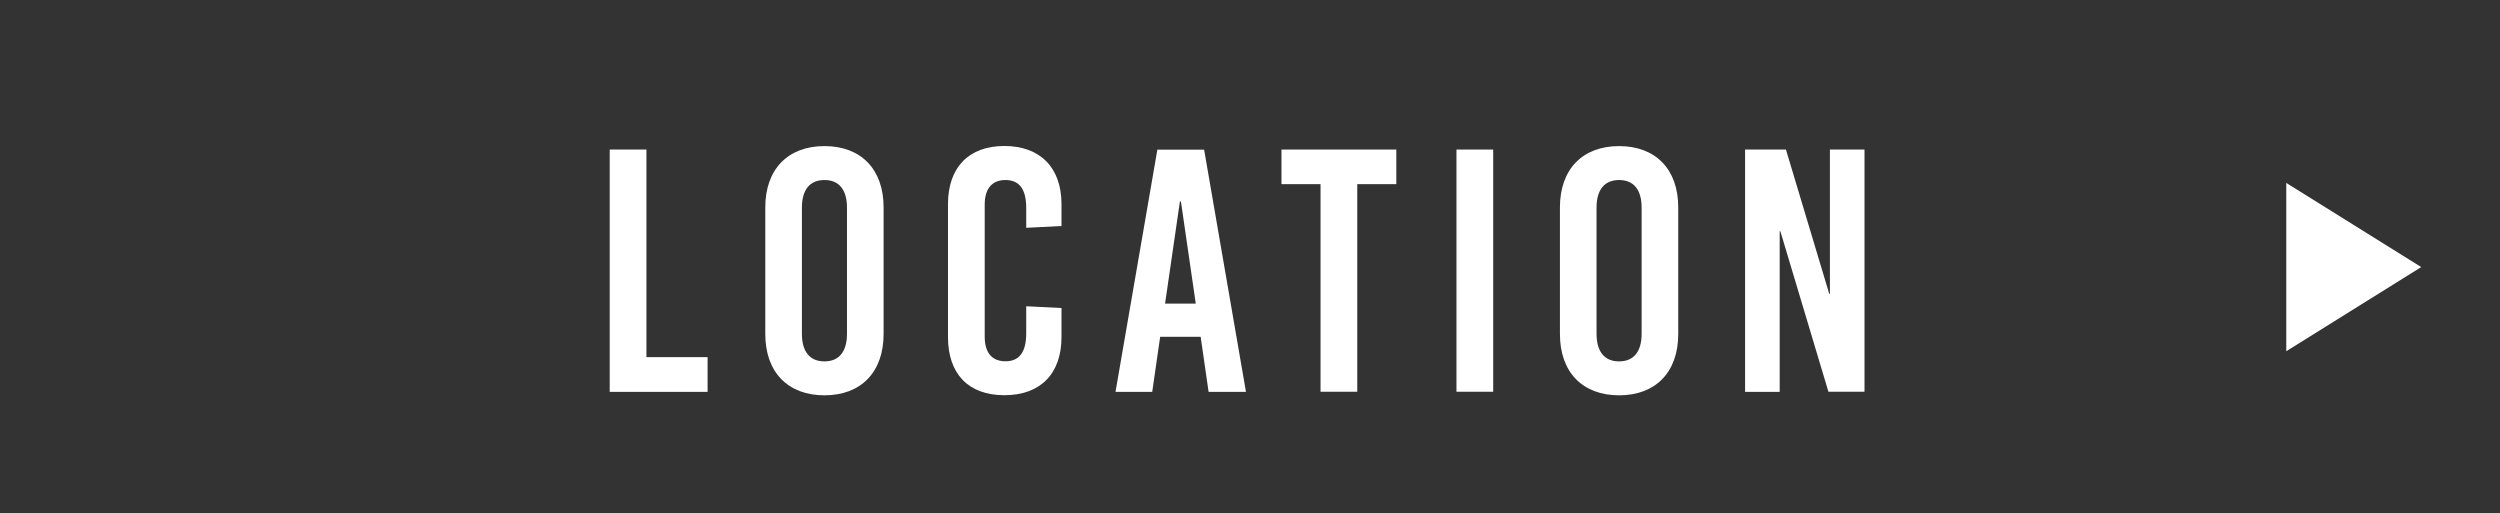
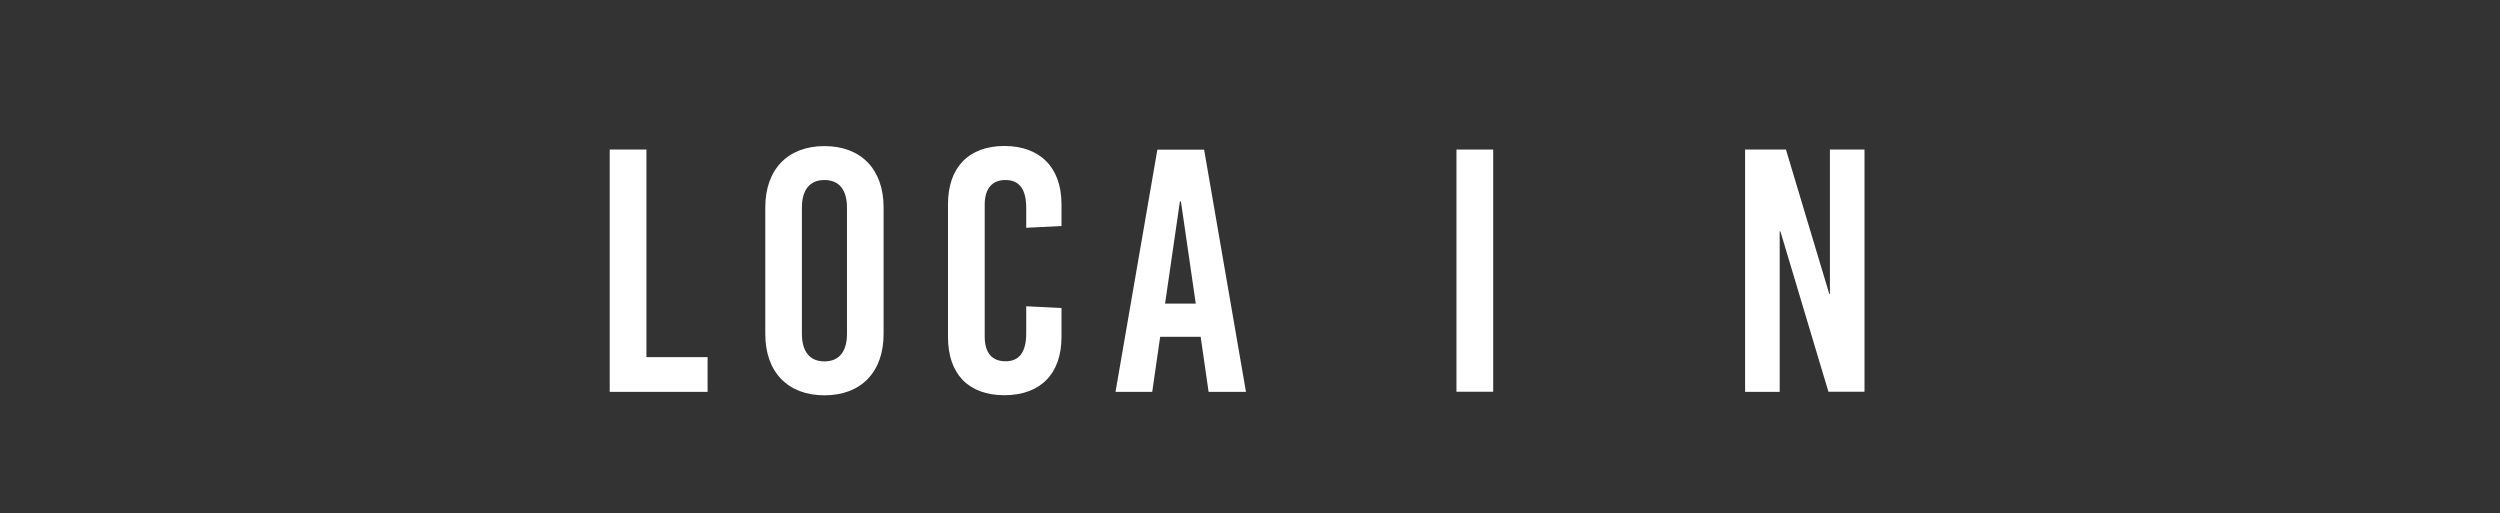
<svg xmlns="http://www.w3.org/2000/svg" id="_レイヤー_2" data-name="レイヤー 2" viewBox="0 0 224 46">
  <rect x="0" y="0" width="224" height="46" fill="#333333" stroke="none" />
  <defs>
    <style>
      .cls-1 {
        fill: none;
      }

      .cls-2, .cls-3 {
        fill: #fff;
      }

      .cls-3 {
        fill-rule: evenodd;
      }
    </style>
  </defs>
  <g id="_レイヤー_1-2" data-name="レイヤー 1">
-     <polygon class="cls-3" points="216.94 23.93 204.85 31.47 204.85 16.39 216.94 23.93" />
    <g>
      <path class="cls-2" d="m63.4,32.01v3.1h-8.77V13.4h3.29v18.6h5.49Z" />
      <path class="cls-2" d="m79.17,18.58v11.35c0,3.41-2.02,5.49-5.3,5.49s-5.3-2.08-5.3-5.49v-11.35c0-3.41,2.02-5.49,5.3-5.49s5.3,2.08,5.3,5.49Zm-7.32.03v11.29c0,1.61.71,2.48,2.02,2.48s2.02-.87,2.02-2.48v-11.29c0-1.61-.71-2.48-2.02-2.48s-2.02.87-2.02,2.48Z" />
      <path class="cls-2" d="m95.11,18.3v1.95l-3.16.16v-1.77c0-1.74-.65-2.51-1.86-2.51s-1.86.78-1.86,2.2v11.84c0,1.43.65,2.2,1.86,2.2s1.86-.78,1.86-2.51v-2.42l3.16.16v2.6c0,3.29-1.89,5.21-5.12,5.21s-5.05-1.92-5.05-5.21v-11.91c0-3.29,1.86-5.21,5.05-5.21s5.12,1.92,5.12,5.21Z" />
      <path class="cls-2" d="m108.29,35.11l-.71-4.93h-3.63l-.71,4.93h-3.29l3.75-21.7h4.19l3.75,21.7h-3.35Zm-3.91-7.91h2.76l-1.33-9.15h-.09l-1.33,9.15Z" />
-       <path class="cls-2" d="m121.61,16.5v18.6h-3.29v-18.6h-3.5v-3.1h10.29v3.1h-3.5Z" />
      <path class="cls-2" d="m130.5,35.11V13.4h3.29v21.7h-3.29Z" />
-       <path class="cls-2" d="m150.37,18.58v11.35c0,3.41-2.02,5.49-5.3,5.49s-5.3-2.08-5.3-5.49v-11.35c0-3.41,2.02-5.49,5.3-5.49s5.3,2.08,5.3,5.49Zm-7.32.03v11.29c0,1.61.71,2.48,2.02,2.48s2.02-.87,2.02-2.48v-11.29c0-1.61-.71-2.48-2.02-2.48s-2.02.87-2.02,2.48Z" />
      <path class="cls-2" d="m163.83,35.11l-4.31-14.39h-.06v14.39h-3.1V13.4h3.66l3.88,12.93h.06v-12.93h3.1v21.7h-3.22Z" />
    </g>
-     <rect class="cls-1" width="224" height="46" />
  </g>
</svg>